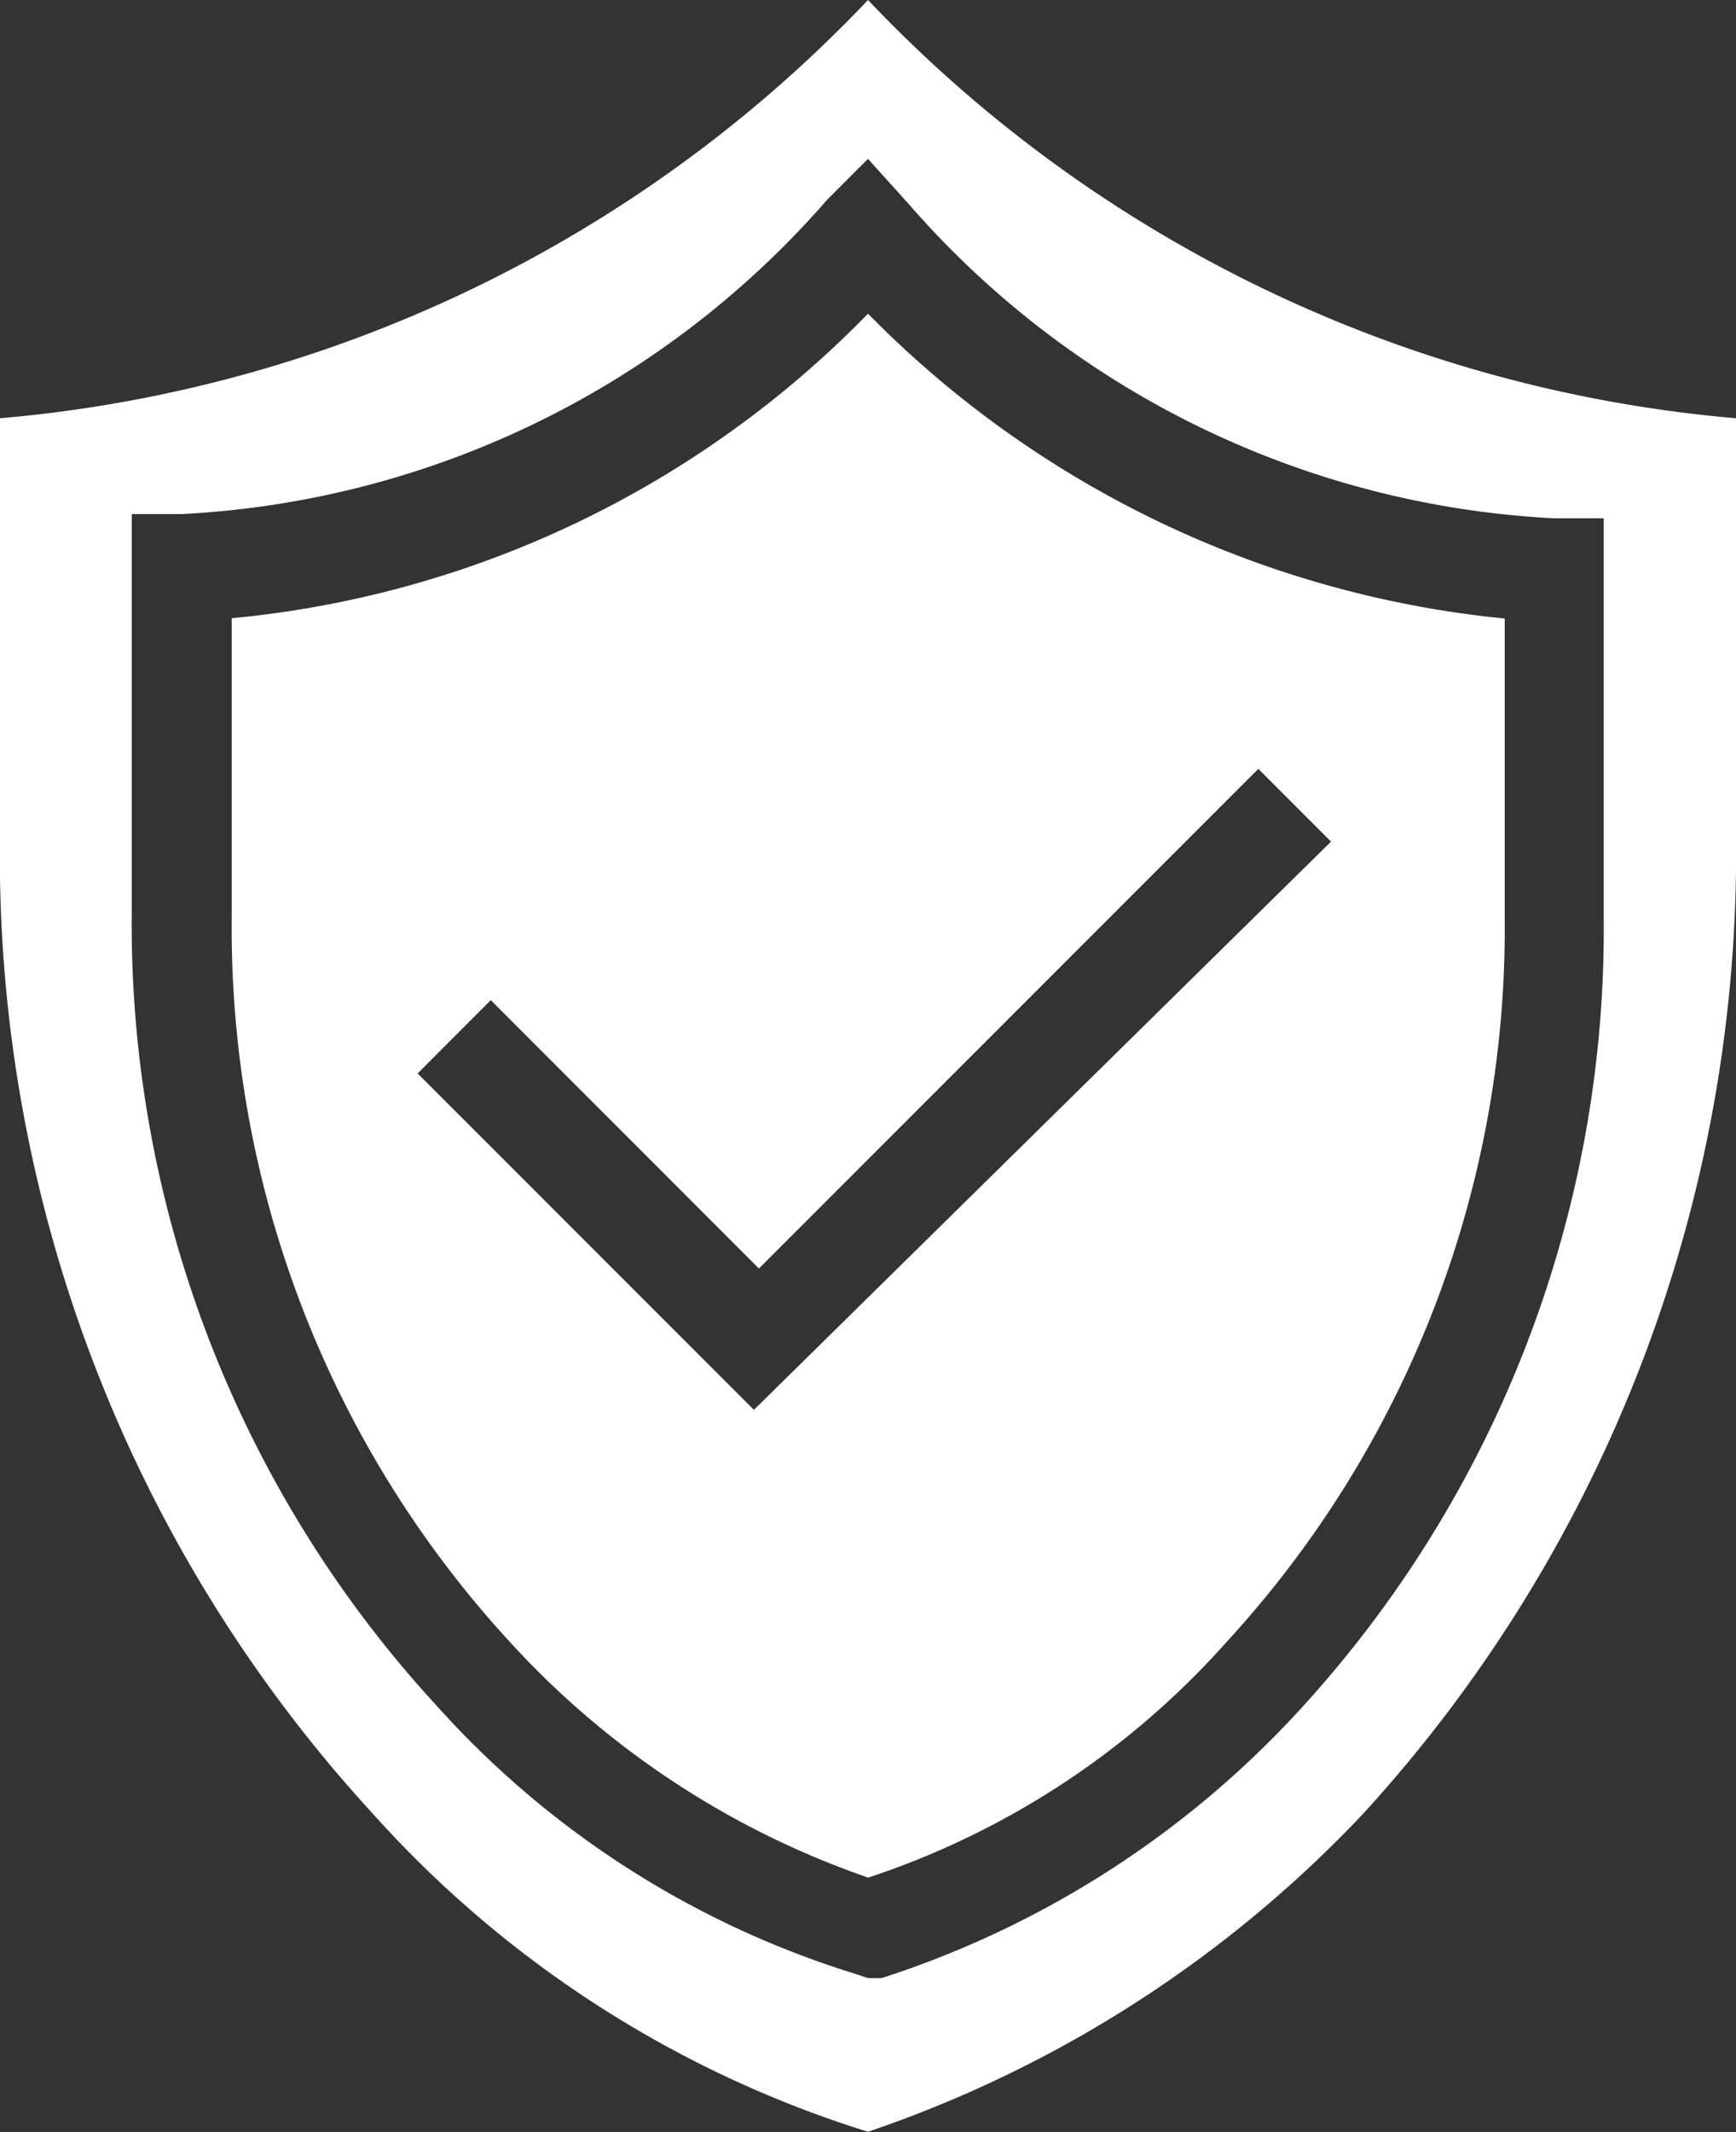
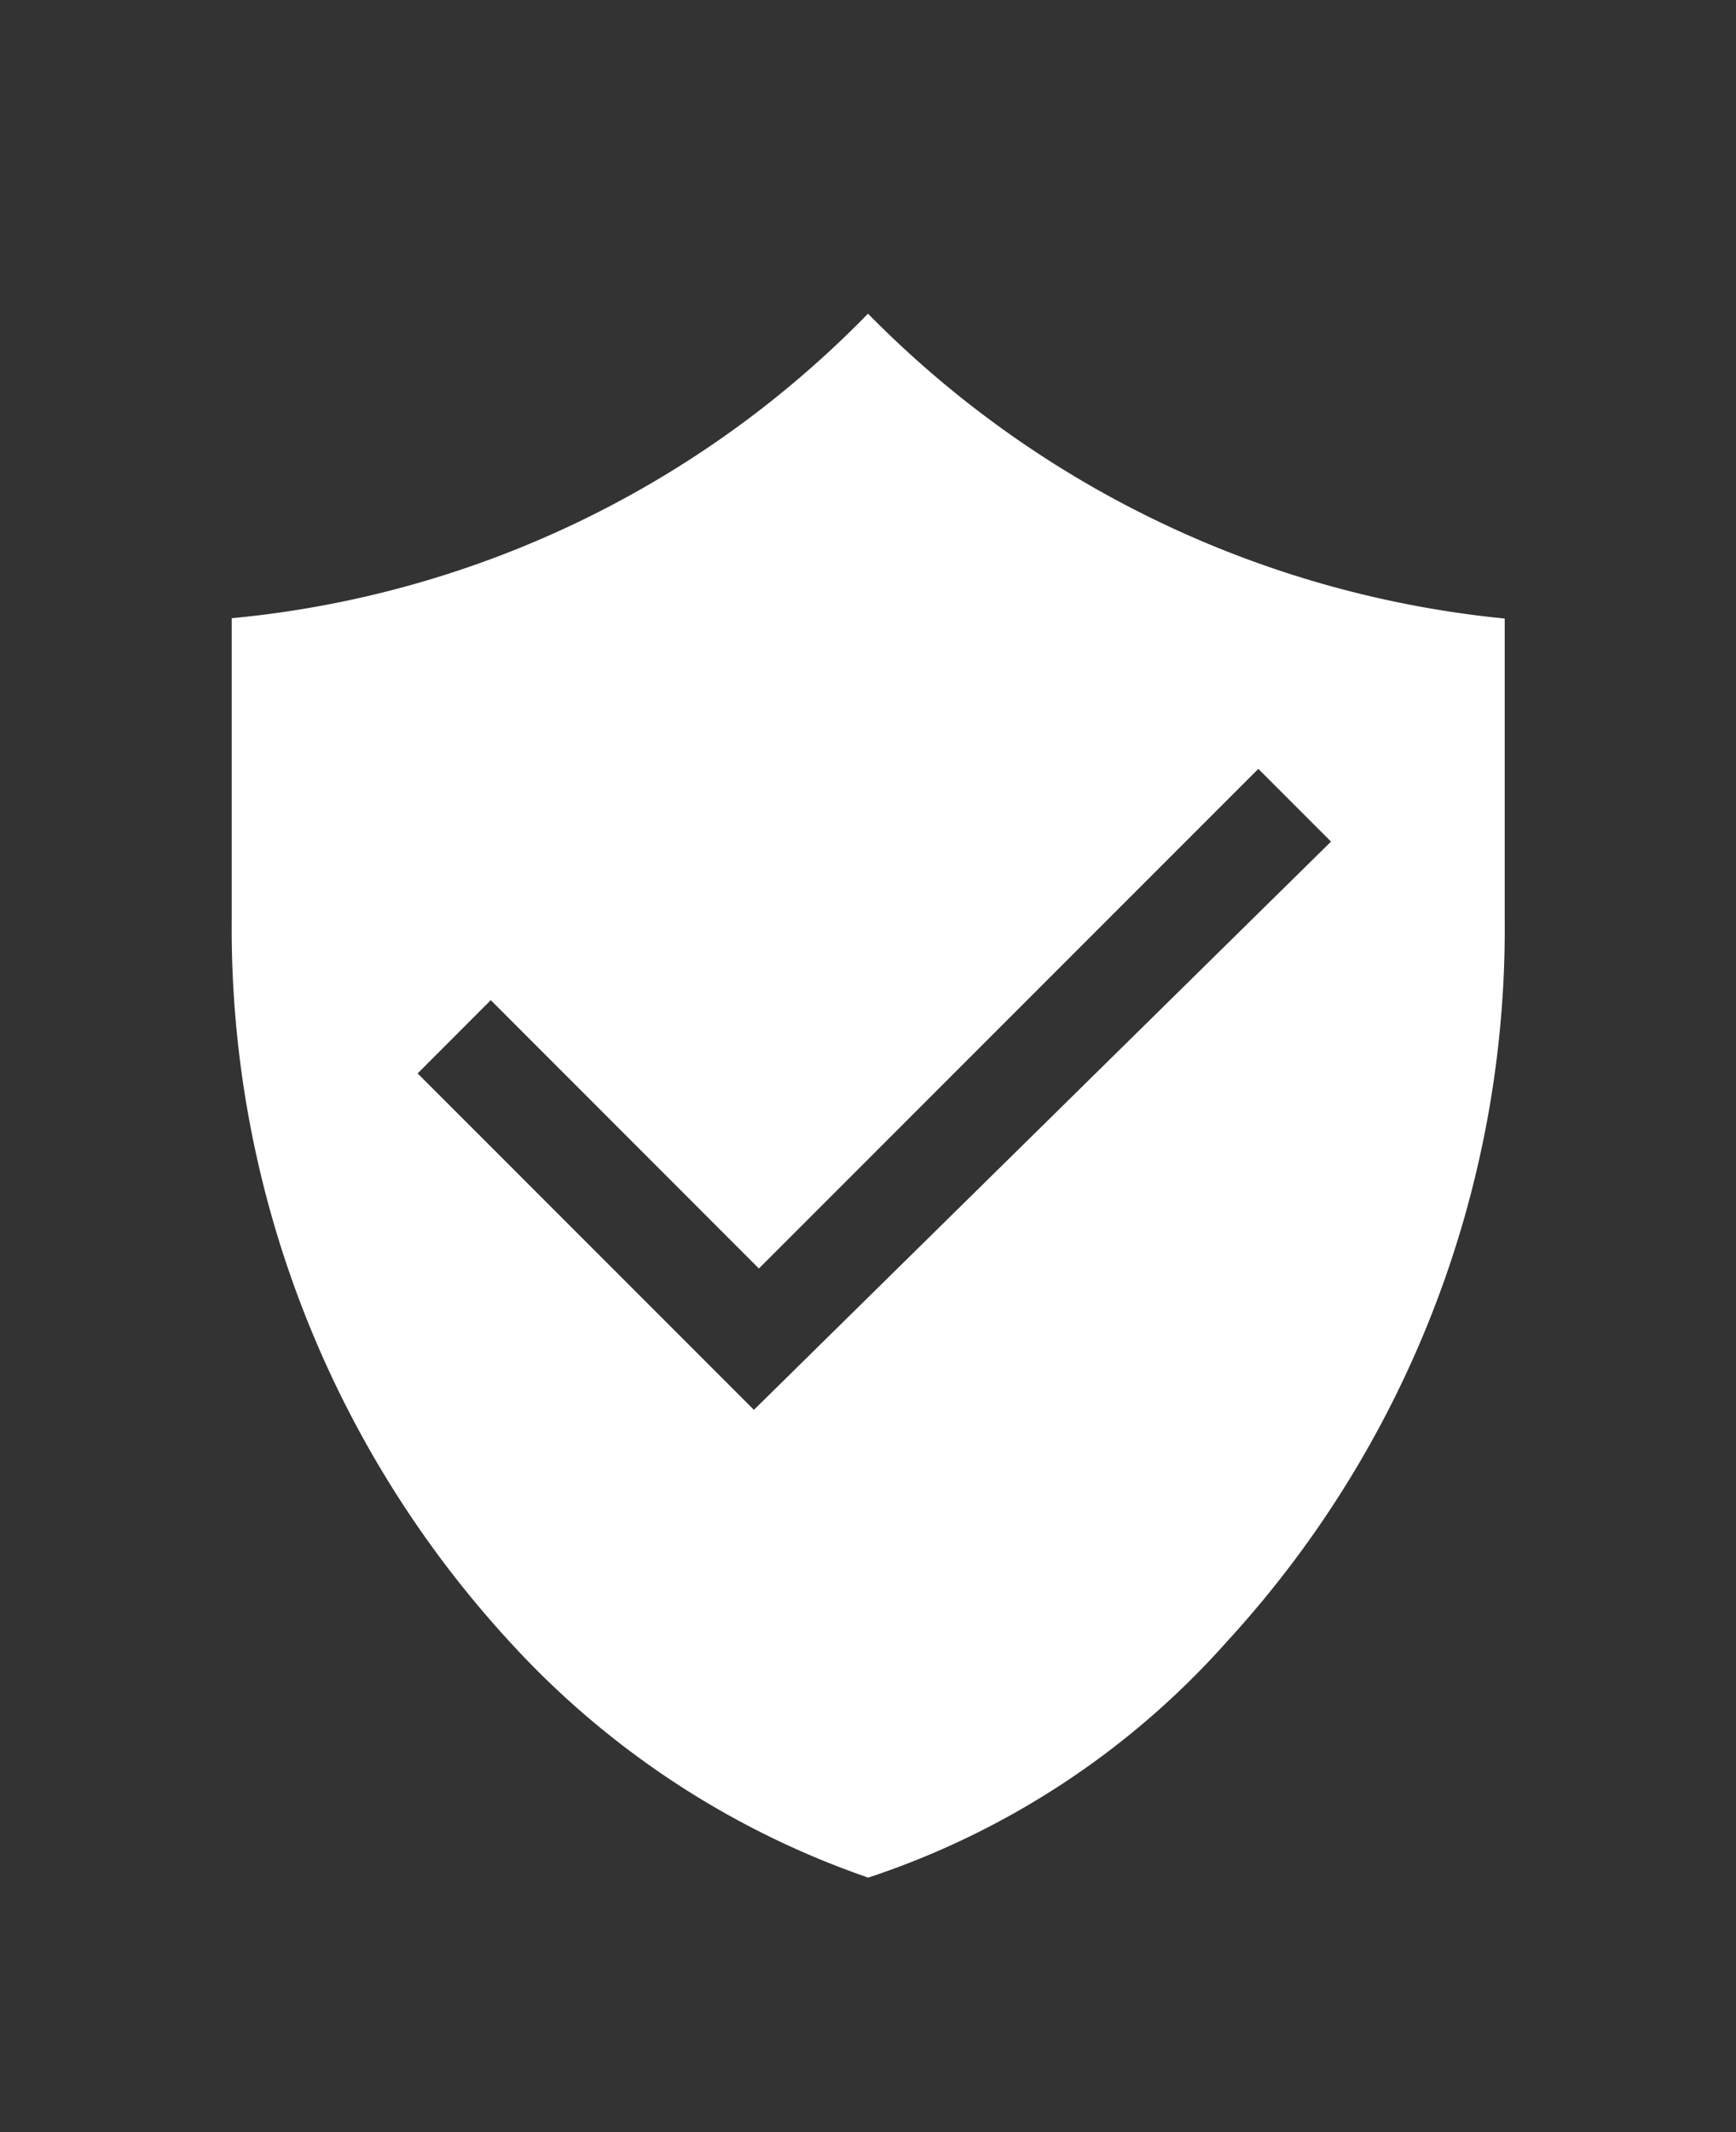
<svg xmlns="http://www.w3.org/2000/svg" width="15.642" height="19.204" viewBox="0 0 15.642 19.204">
  <rect x="0" y="0" width="15.642" height="19.204" fill="#333333" stroke="none" />
  <g id="Group_1709500" data-name="Group 1709500" transform="translate(-4.9 -0.5)">
-     <path id="Path_2554437" data-name="Path 2554437" d="M12.721.5A12.223,12.223,0,0,1,4.9,4.267V8.034a12.742,12.742,0,0,0,3.358,8.8A9.972,9.972,0,0,0,12.721,19.7a10.985,10.985,0,0,0,4.463-2.866,12.815,12.815,0,0,0,3.358-8.8V4.267A12.223,12.223,0,0,1,12.721.5ZM18.9,5.168h.45v3.6A10.39,10.39,0,0,1,16.611,15.9a8.752,8.752,0,0,1-3.767,2.416h-.123l-.123-.041a8.39,8.39,0,0,1-3.767-2.416A10.39,10.39,0,0,1,6.087,8.73v-3.6h.45A8.263,8.263,0,0,0,12.352,2.3l.369-.369.369.409A8.263,8.263,0,0,0,18.9,5.168Z" fill="#fff" />
    <path id="Path_2554438" data-name="Path 2554438" d="M10,12.846a9.489,9.489,0,0,0,2.5,6.511,7.83,7.83,0,0,0,3.235,2.129,7.448,7.448,0,0,0,3.235-2.129,9.489,9.489,0,0,0,2.5-6.511v-2.7A9.326,9.326,0,0,1,15.733,7.4,9.205,9.205,0,0,1,10,10.143Zm2.334.737L14.75,16l4.5-4.5.655.655-5.2,5.118-3.03-3.03Z" transform="translate(-3.012 -4.075)" fill="#fff" />
  </g>
</svg>